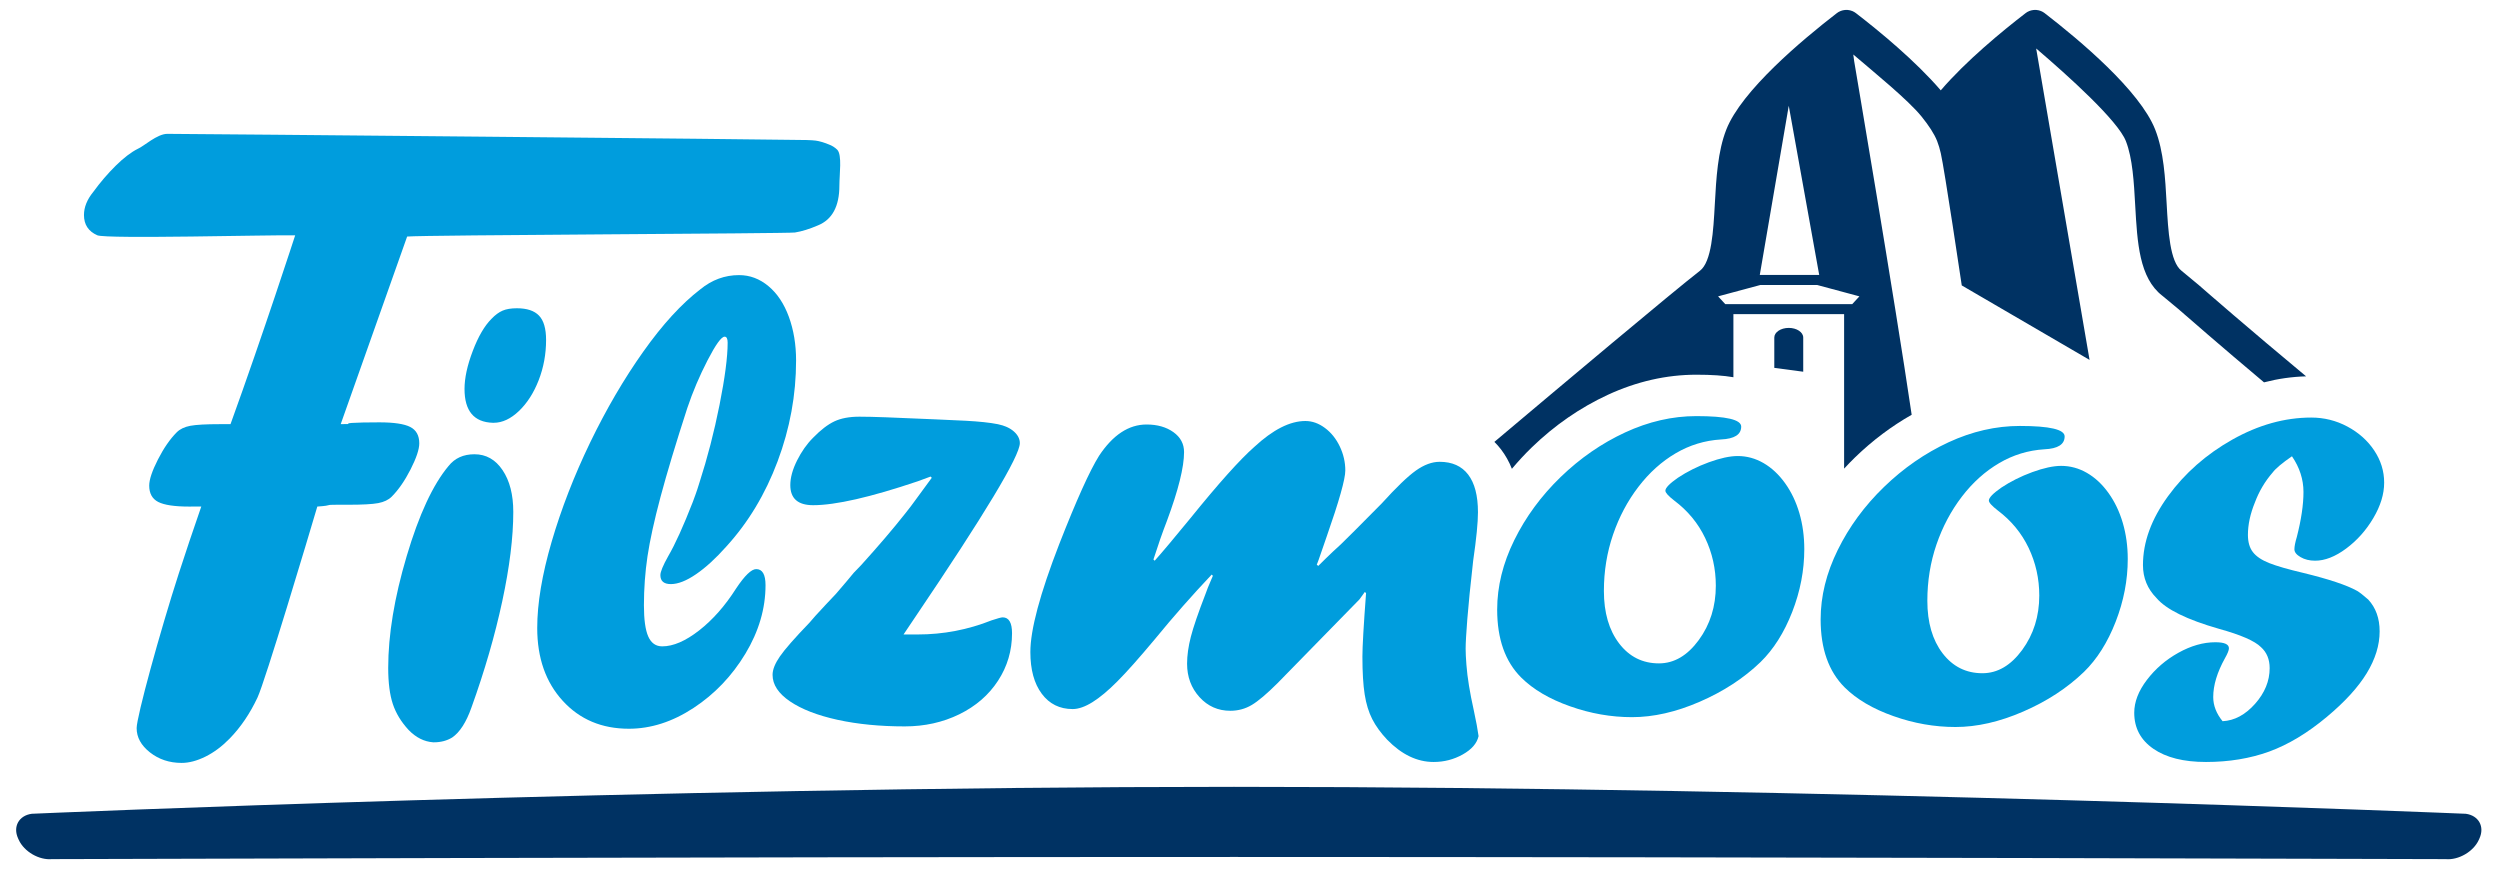
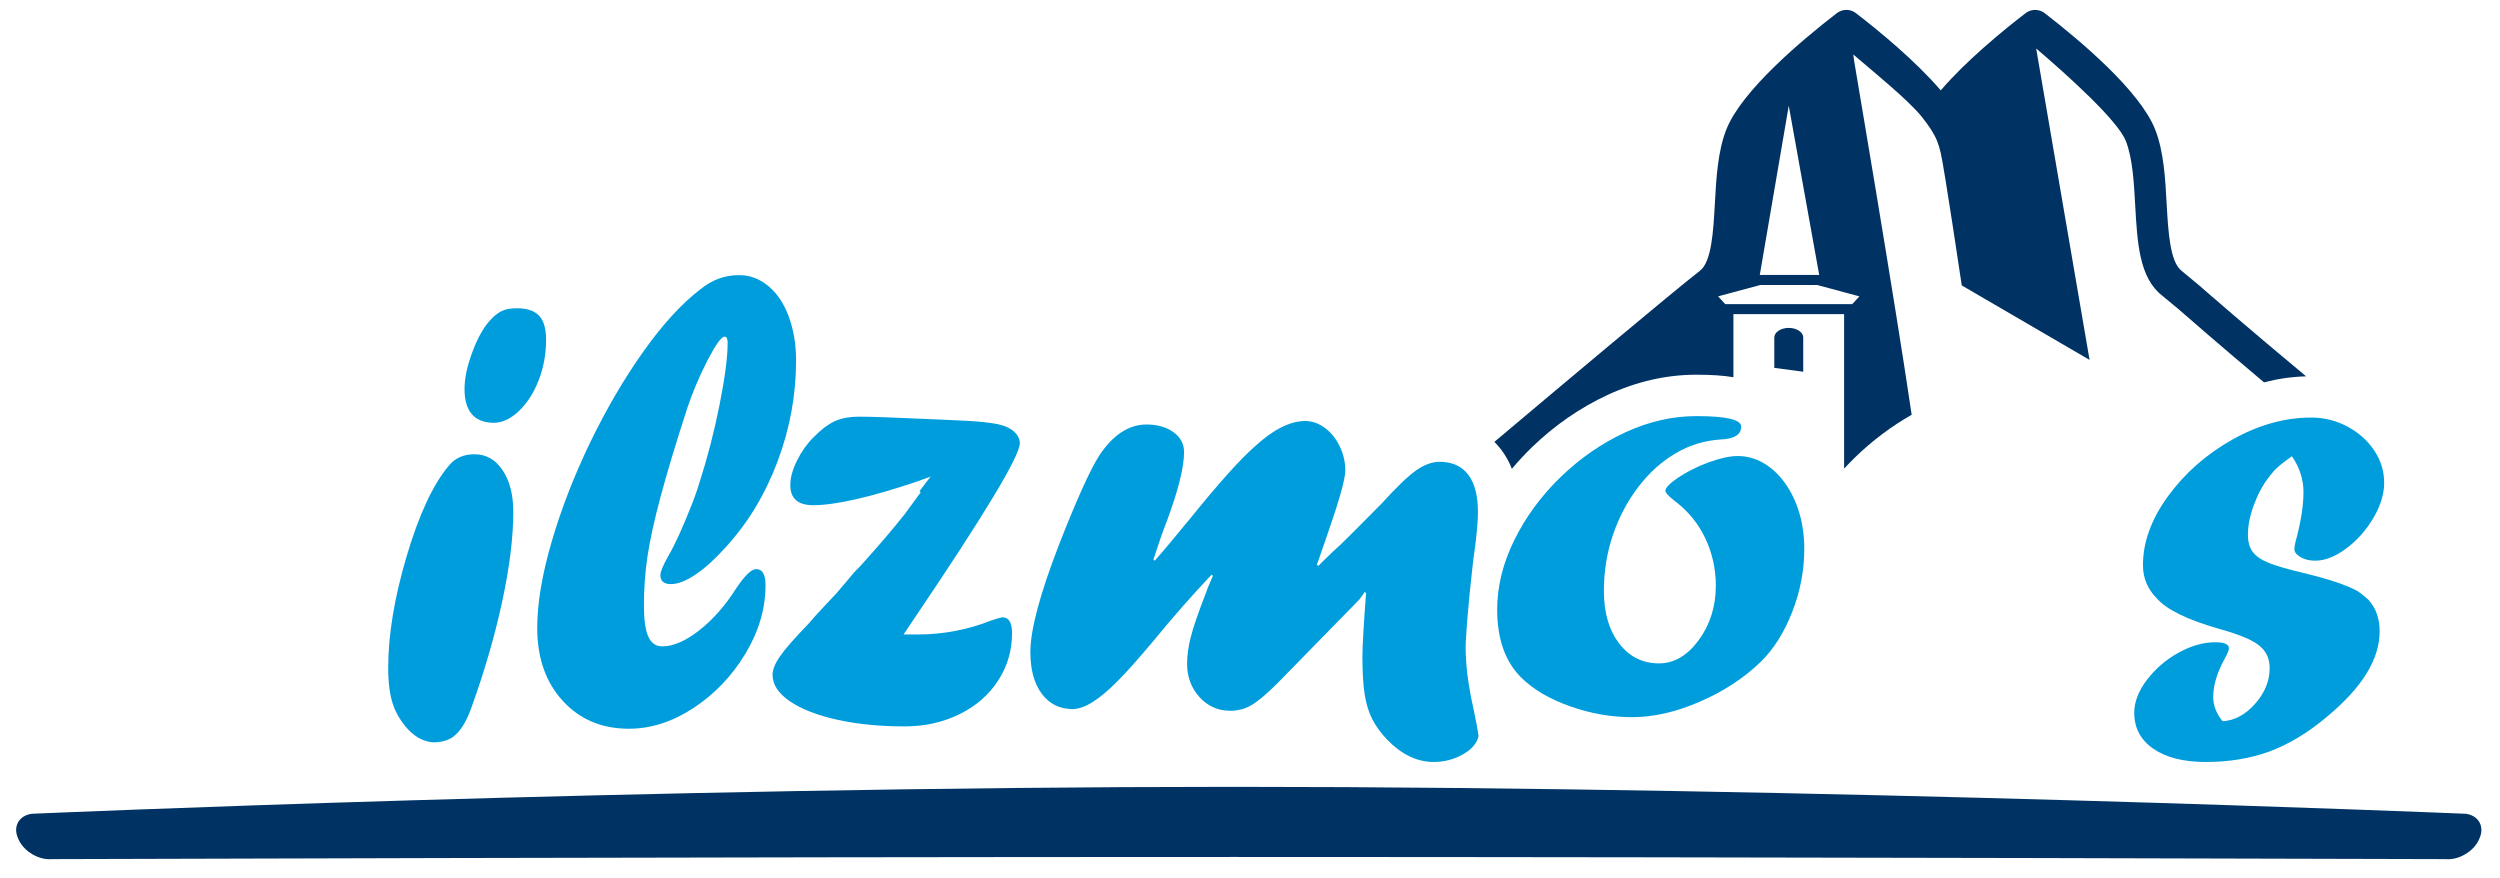
<svg xmlns="http://www.w3.org/2000/svg" width="131px" height="46px" version="1.1" xml:space="preserve" style="fill-rule:evenodd;clip-rule:evenodd;stroke-linejoin:round;stroke-miterlimit:2;">
  <g>
    <path d="M92.245,14.933l2.972,-0l2.216,0.596l-0.378,0.409l-6.65,0l-0.377,-0.409l2.217,-0.596Zm1.486,-9.391l1.595,8.864l-3.113,0l1.518,-8.864Zm-15.079,18.005c0.232,0.303 0.423,0.643 0.571,1.019c0.327,-0.389 0.673,-0.766 1.046,-1.126c1.191,-1.154 2.53,-2.079 3.976,-2.749c1.516,-0.701 3.077,-1.056 4.645,-1.056c0.801,0 1.426,0.043 1.94,0.132l-0,-3.307l5.801,0l-0,8.096c0.189,-0.204 0.384,-0.405 0.585,-0.601c0.906,-0.876 1.896,-1.62 2.955,-2.221c-0.894,-6.087 -3.004,-18.459 -3.013,-18.53l-0.046,-0.348c1.094,0.936 2.865,2.372 3.577,3.25c0.383,0.474 0.671,0.912 0.817,1.288c0.077,0.193 0.138,0.406 0.19,0.629c0.191,0.813 1.1,6.933 1.1,6.933l6.697,3.903l-2.798,-16.319c1.683,1.438 4.281,3.779 4.701,4.854c0.352,0.899 0.422,2.159 0.489,3.375c0.109,1.949 0.211,3.79 1.417,4.725l0.001,0c-0,0 0.001,0 0.001,0.002l0.002,0.001c-0,-0 -0,-0.001 -0.002,-0.003l0.823,0.683c0.384,0.335 2.197,1.918 4.507,3.858c0.73,-0.19 1.467,-0.295 2.206,-0.315c-3.08,-2.562 -5.175,-4.391 -5.628,-4.786l-0.898,-0.744l-0.001,-0.001l0,-0c0,-0 0,-0 -0.001,-0.001c-0.611,-0.475 -0.7,-2.087 -0.779,-3.509c-0.074,-1.348 -0.151,-2.741 -0.6,-3.887c-0.798,-2.039 -3.97,-4.697 -5.789,-6.1l0,-0.001c-0.031,-0.024 -0.064,-0.045 -0.098,-0.065c-0.012,-0.006 -0.025,-0.012 -0.038,-0.018c-0.018,-0.009 -0.034,-0.019 -0.054,-0.027c-0.004,-0 -0.007,-0.002 -0.011,-0.004c-0.016,-0.006 -0.032,-0.011 -0.047,-0.015c-0.021,-0.008 -0.042,-0.014 -0.064,-0.02c-0.017,-0.003 -0.032,-0.006 -0.048,-0.008c-0.022,-0.004 -0.045,-0.008 -0.067,-0.011c-0.015,-0.001 -0.031,-0.001 -0.046,-0.002c-0.024,-0 -0.046,-0 -0.07,0.001c-0.014,0 -0.03,0.001 -0.044,0.002c-0.024,0.003 -0.049,0.007 -0.071,0.012c-0.013,0.002 -0.028,0.005 -0.043,0.008c-0.026,0.006 -0.05,0.014 -0.076,0.023c-0.011,0.005 -0.022,0.007 -0.034,0.012c-0.035,0.014 -0.069,0.03 -0.102,0.049c-0.002,0.001 -0.002,0.001 -0.003,0.001c-0.011,0.006 -0.02,0.015 -0.03,0.021c-0.021,0.013 -0.042,0.025 -0.061,0.042c-1.246,0.959 -3.124,2.508 -4.441,4.043c-1.319,-1.535 -3.196,-3.084 -4.441,-4.043c-0.001,-0 -0.001,-0.001 -0.001,-0.001c-0.031,-0.024 -0.063,-0.045 -0.097,-0.065c-0.011,-0.006 -0.024,-0.012 -0.038,-0.018c-0.017,-0.009 -0.035,-0.019 -0.054,-0.027c-0.004,-0 -0.007,-0.002 -0.012,-0.004c-0.015,-0.006 -0.031,-0.011 -0.047,-0.015c-0.02,-0.008 -0.042,-0.014 -0.063,-0.02c-0.017,-0.003 -0.033,-0.006 -0.048,-0.008c-0.022,-0.004 -0.045,-0.008 -0.067,-0.011c-0.017,-0.001 -0.031,-0.001 -0.047,-0.002c-0.023,-0 -0.045,-0 -0.069,0.001c-0.015,0 -0.03,0.001 -0.045,0.002c-0.025,0.003 -0.048,0.007 -0.071,0.012c-0.013,0.002 -0.028,0.005 -0.042,0.008c-0.026,0.006 -0.051,0.014 -0.076,0.023c-0.012,0.005 -0.023,0.007 -0.033,0.012c-0.036,0.014 -0.07,0.03 -0.104,0.049c0,0.001 -0.001,0.001 -0.002,0.001c-0.011,0.006 -0.02,0.015 -0.031,0.021c-0.02,0.013 -0.041,0.025 -0.061,0.042c-1.819,1.403 -4.99,4.061 -5.789,6.1c-0.448,1.145 -0.525,2.539 -0.6,3.887c-0.078,1.423 -0.167,3.038 -0.781,3.51c-1.424,1.103 -7.271,6.019 -10.771,8.966c0.122,0.121 0.239,0.252 0.346,0.392" style="fill:#003263;fill-rule:nonzero;" />
    <path d="M94.489,17.687c-0,-0.28 -0.34,-0.505 -0.758,-0.505c-0.418,-0 -0.758,0.225 -0.758,0.505l-0,1.589l1.516,0.202l-0,-1.791Z" style="fill:#003263;fill-rule:nonzero;" />
    <path d="M25.823,22.154c-0.989,-0.031 -1.482,-0.622 -1.482,-1.771c-0,-0.575 0.144,-1.241 0.434,-1.998c0.288,-0.757 0.617,-1.319 0.985,-1.684c0.189,-0.198 0.381,-0.339 0.575,-0.423c0.195,-0.084 0.444,-0.125 0.75,-0.125c0.525,-0 0.912,0.128 1.158,0.384c0.248,0.256 0.372,0.681 0.372,1.277c-0,0.741 -0.13,1.443 -0.387,2.107c-0.258,0.663 -0.602,1.201 -1.033,1.614c-0.432,0.412 -0.873,0.619 -1.325,0.619l-0.047,-0Zm-3.121,16.743c-0.471,-0.032 -0.902,-0.246 -1.289,-0.645c-0.389,-0.419 -0.665,-0.872 -0.828,-1.36c-0.162,-0.487 -0.243,-1.119 -0.243,-1.894c-0,-1.729 0.322,-3.681 0.968,-5.856c0.645,-2.175 1.377,-3.75 2.195,-4.725c0.326,-0.41 0.778,-0.614 1.357,-0.614c0.609,0 1.101,0.278 1.474,0.834c0.373,0.555 0.56,1.284 0.56,2.186c0,1.33 -0.193,2.891 -0.577,4.678c-0.383,1.787 -0.921,3.644 -1.615,5.572c-0.274,0.776 -0.611,1.299 -1.01,1.572c-0.273,0.167 -0.593,0.252 -0.96,0.252l-0.032,-0Z" style="fill:#009ddd;fill-rule:nonzero;" />
    <path d="M36.651,25.29c0.419,-1.297 0.77,-2.654 1.053,-4.074c0.282,-1.417 0.425,-2.506 0.425,-3.263c0,-0.207 -0.053,-0.311 -0.159,-0.311c-0.169,0 -0.466,0.411 -0.891,1.232c-0.423,0.821 -0.779,1.657 -1.064,2.506c-0.607,1.871 -1.074,3.426 -1.404,4.66c-0.329,1.234 -0.556,2.271 -0.682,3.109c-0.124,0.839 -0.187,1.694 -0.187,2.567c-0,0.747 0.075,1.293 0.227,1.637c0.153,0.344 0.396,0.516 0.732,0.516c0.576,-0 1.222,-0.278 1.935,-0.835c0.713,-0.557 1.36,-1.29 1.936,-2.197c0.451,-0.677 0.802,-1.016 1.054,-1.016c0.325,-0 0.488,0.281 0.488,0.843c-0,1.224 -0.352,2.422 -1.054,3.588c-0.704,1.168 -1.609,2.116 -2.715,2.843c-1.107,0.727 -2.236,1.091 -3.391,1.091c-1.419,0 -2.573,-0.486 -3.465,-1.462c-0.892,-0.974 -1.338,-2.247 -1.338,-3.817c-0,-1.284 0.251,-2.787 0.754,-4.513c0.504,-1.725 1.178,-3.462 2.022,-5.212c0.846,-1.747 1.772,-3.332 2.78,-4.753c1.007,-1.422 2.004,-2.511 2.99,-3.268c0.608,-0.497 1.284,-0.745 2.029,-0.745c0.567,0 1.079,0.193 1.54,0.577c0.463,0.385 0.819,0.921 1.071,1.609c0.251,0.688 0.378,1.452 0.378,2.289c-0,1.802 -0.323,3.563 -0.968,5.283c-0.645,1.722 -1.544,3.213 -2.698,4.476c-0.545,0.612 -1.069,1.092 -1.572,1.436c-0.505,0.347 -0.945,0.521 -1.323,0.521c-0.366,-0 -0.55,-0.157 -0.55,-0.469c0,-0.174 0.135,-0.503 0.408,-0.989c0.368,-0.631 0.801,-1.584 1.297,-2.86c0.043,-0.125 0.093,-0.26 0.147,-0.404c0.053,-0.144 0.119,-0.342 0.195,-0.595" style="fill:#009ddd;fill-rule:nonzero;" />
-     <path d="M48.764,24.971l-0.678,0.25c-2.476,0.835 -4.303,1.251 -5.477,1.251c-0.799,-0 -1.197,-0.351 -1.197,-1.054c-0,-0.387 0.118,-0.817 0.354,-1.289c0.236,-0.471 0.516,-0.869 0.843,-1.194c0.397,-0.409 0.77,-0.694 1.116,-0.857c0.346,-0.162 0.783,-0.244 1.307,-0.244c0.178,-0 0.38,0.004 0.606,0.008c0.225,0.005 0.485,0.014 0.779,0.024c2.078,0.084 3.47,0.145 4.18,0.181c0.709,0.038 1.273,0.097 1.693,0.181c0.356,0.074 0.638,0.202 0.843,0.386c0.204,0.183 0.307,0.386 0.307,0.606c-0,0.671 -1.837,3.724 -5.512,9.16l-0.582,0.866l0.74,-0c1.345,-0 2.634,-0.247 3.873,-0.74c0.315,-0.105 0.508,-0.157 0.582,-0.157c0.325,-0 0.49,0.278 0.49,0.832c-0,0.911 -0.245,1.741 -0.734,2.489c-0.487,0.748 -1.165,1.335 -2.03,1.759c-0.867,0.423 -1.819,0.634 -2.857,0.634c-1.292,0 -2.465,-0.114 -3.519,-0.344c-1.055,-0.232 -1.886,-0.554 -2.496,-0.968c-0.608,-0.413 -0.912,-0.877 -0.912,-1.39c-0,-0.272 0.128,-0.594 0.385,-0.966c0.257,-0.373 0.774,-0.962 1.551,-1.769c0.125,-0.157 0.414,-0.477 0.866,-0.959l0.52,-0.55l0.55,-0.644l0.379,-0.456l0.394,-0.409c0.901,-0.996 1.663,-1.887 2.282,-2.671c0.22,-0.273 0.413,-0.527 0.581,-0.763c0.167,-0.236 0.446,-0.615 0.835,-1.139l-0.062,-0.064Z" style="fill:#009ddd;fill-rule:nonzero;" />
+     <path d="M48.764,24.971l-0.678,0.25c-2.476,0.835 -4.303,1.251 -5.477,1.251c-0.799,-0 -1.197,-0.351 -1.197,-1.054c-0,-0.387 0.118,-0.817 0.354,-1.289c0.236,-0.471 0.516,-0.869 0.843,-1.194c0.397,-0.409 0.77,-0.694 1.116,-0.857c0.346,-0.162 0.783,-0.244 1.307,-0.244c0.178,-0 0.38,0.004 0.606,0.008c0.225,0.005 0.485,0.014 0.779,0.024c2.078,0.084 3.47,0.145 4.18,0.181c0.709,0.038 1.273,0.097 1.693,0.181c0.356,0.074 0.638,0.202 0.843,0.386c0.204,0.183 0.307,0.386 0.307,0.606c-0,0.671 -1.837,3.724 -5.512,9.16l-0.582,0.866l0.74,-0c1.345,-0 2.634,-0.247 3.873,-0.74c0.315,-0.105 0.508,-0.157 0.582,-0.157c0.325,-0 0.49,0.278 0.49,0.832c-0,0.911 -0.245,1.741 -0.734,2.489c-0.487,0.748 -1.165,1.335 -2.03,1.759c-0.867,0.423 -1.819,0.634 -2.857,0.634c-1.292,0 -2.465,-0.114 -3.519,-0.344c-1.055,-0.232 -1.886,-0.554 -2.496,-0.968c-0.608,-0.413 -0.912,-0.877 -0.912,-1.39c-0,-0.272 0.128,-0.594 0.385,-0.966c0.257,-0.373 0.774,-0.962 1.551,-1.769c0.125,-0.157 0.414,-0.477 0.866,-0.959l0.52,-0.55l0.55,-0.644l0.379,-0.456l0.394,-0.409c0.901,-0.996 1.663,-1.887 2.282,-2.671c0.167,-0.236 0.446,-0.615 0.835,-1.139l-0.062,-0.064Z" style="fill:#009ddd;fill-rule:nonzero;" />
    <path d="M71.234,31.41l-4.295,4.392c-0.557,0.555 -1.005,0.935 -1.346,1.138c-0.341,0.203 -0.716,0.305 -1.125,0.305c-0.639,0 -1.179,-0.237 -1.613,-0.714c-0.434,-0.478 -0.652,-1.062 -0.652,-1.754c0,-0.429 0.066,-0.897 0.196,-1.406c0.13,-0.508 0.39,-1.266 0.779,-2.272c0.074,-0.209 0.145,-0.391 0.213,-0.542c0.068,-0.152 0.122,-0.28 0.164,-0.385l-0.062,-0.064c-1.017,1.076 -2.015,2.207 -2.988,3.397c-0.819,0.981 -1.47,1.712 -1.953,2.196c-0.481,0.485 -0.917,0.848 -1.305,1.091c-0.388,0.242 -0.735,0.363 -1.04,0.363c-0.681,-0 -1.221,-0.268 -1.618,-0.802c-0.4,-0.535 -0.598,-1.264 -0.598,-2.187c-0,-1.163 0.502,-3.045 1.51,-5.647c0.902,-2.306 1.599,-3.852 2.092,-4.639c0.724,-1.091 1.553,-1.636 2.487,-1.636c0.565,-0 1.035,0.134 1.408,0.401c0.372,0.267 0.557,0.615 0.557,1.045c0,0.786 -0.297,1.986 -0.896,3.6c-0.232,0.598 -0.468,1.273 -0.709,2.028l0.065,0.064c0.387,-0.432 1.01,-1.173 1.871,-2.225c1.48,-1.83 2.596,-3.076 3.35,-3.739c0.976,-0.904 1.867,-1.357 2.675,-1.357c0.358,0 0.698,0.121 1.024,0.363c0.325,0.24 0.583,0.562 0.778,0.966c0.193,0.404 0.291,0.825 0.291,1.265c-0,0.451 -0.326,1.604 -0.975,3.458c-0.137,0.388 -0.242,0.692 -0.315,0.912c-0.073,0.221 -0.142,0.41 -0.205,0.566l0.078,0.063c0.149,-0.147 0.28,-0.277 0.396,-0.391c0.115,-0.116 0.243,-0.239 0.384,-0.369c0.143,-0.131 0.277,-0.254 0.403,-0.37c0.284,-0.27 0.998,-0.987 2.144,-2.146c0.758,-0.836 1.352,-1.409 1.785,-1.718c0.432,-0.307 0.848,-0.461 1.249,-0.461c0.654,-0 1.152,0.223 1.493,0.668c0.342,0.447 0.514,1.106 0.514,1.977c-0,0.535 -0.083,1.379 -0.251,2.535c-0.146,1.301 -0.25,2.321 -0.307,3.062c-0.058,0.74 -0.088,1.258 -0.088,1.551c0,0.22 0.014,0.502 0.041,0.843c0.025,0.341 0.071,0.705 0.134,1.094c0.063,0.388 0.146,0.819 0.252,1.291c0.124,0.576 0.208,1.028 0.251,1.354c-0.085,0.377 -0.361,0.697 -0.83,0.96c-0.469,0.263 -0.978,0.394 -1.525,0.394c-0.865,-0 -1.675,-0.389 -2.434,-1.167c-0.339,-0.358 -0.599,-0.719 -0.784,-1.081c-0.184,-0.363 -0.317,-0.793 -0.395,-1.292c-0.079,-0.5 -0.119,-1.159 -0.119,-1.981c-0,-0.535 0.065,-1.644 0.191,-3.326l-0.064,-0.063l-0.283,0.392Z" style="fill:#009ddd;fill-rule:nonzero;" />
    <path d="M88.89,21.804c1.565,0 2.349,0.184 2.349,0.55c-0,0.418 -0.355,0.642 -1.061,0.674c-0.847,0.052 -1.638,0.293 -2.369,0.722c-0.732,0.429 -1.384,1.014 -1.954,1.757c-0.569,0.742 -1.014,1.578 -1.332,2.509c-0.319,0.931 -0.479,1.915 -0.479,2.949c0,1.14 0.268,2.058 0.8,2.753c0.532,0.696 1.229,1.043 2.086,1.043c0.793,0 1.488,-0.407 2.085,-1.221c0.596,-0.814 0.894,-1.764 0.894,-2.849c-0,-0.887 -0.186,-1.72 -0.558,-2.498c-0.37,-0.777 -0.912,-1.432 -1.621,-1.964c-0.311,-0.24 -0.464,-0.412 -0.464,-0.517c0,-0.146 0.217,-0.371 0.651,-0.674c0.485,-0.322 1.026,-0.594 1.625,-0.814c0.599,-0.218 1.105,-0.328 1.517,-0.328c0.472,-0 0.922,0.123 1.348,0.368c0.426,0.246 0.801,0.597 1.129,1.052c0.326,0.455 0.577,0.978 0.75,1.569c0.173,0.591 0.259,1.222 0.259,1.892c-0,1.108 -0.211,2.204 -0.632,3.287c-0.423,1.083 -0.977,1.959 -1.661,2.628c-0.881,0.848 -1.945,1.541 -3.188,2.08c-1.241,0.539 -2.424,0.807 -3.547,0.807c-1.091,0 -2.174,-0.189 -3.247,-0.57c-1.076,-0.379 -1.928,-0.88 -2.557,-1.504c-0.841,-0.837 -1.261,-2.024 -1.261,-3.562c0,-1.214 0.299,-2.427 0.897,-3.641c0.597,-1.213 1.407,-2.315 2.427,-3.304c1.023,-0.988 2.149,-1.768 3.38,-2.338c1.233,-0.57 2.477,-0.856 3.734,-0.856" style="fill:#009ddd;fill-rule:nonzero;" />
-     <path d="M105.838,22.32c1.566,0 2.349,0.184 2.349,0.549c-0,0.418 -0.354,0.643 -1.06,0.674c-0.848,0.053 -1.639,0.294 -2.37,0.724c-0.731,0.428 -1.384,1.013 -1.953,1.755c-0.569,0.743 -1.014,1.58 -1.333,2.51c-0.319,0.931 -0.478,1.914 -0.478,2.949c-0,1.14 0.267,2.057 0.799,2.753c0.533,0.695 1.229,1.043 2.086,1.043c0.795,-0 1.488,-0.407 2.086,-1.221c0.595,-0.815 0.894,-1.764 0.894,-2.849c-0,-0.888 -0.187,-1.72 -0.558,-2.498c-0.371,-0.777 -0.912,-1.432 -1.622,-1.965c-0.309,-0.24 -0.462,-0.412 -0.462,-0.516c-0,-0.146 0.214,-0.371 0.649,-0.674c0.484,-0.322 1.026,-0.594 1.625,-0.814c0.6,-0.219 1.106,-0.328 1.515,-0.328c0.475,-0 0.925,0.122 1.351,0.368c0.426,0.246 0.801,0.596 1.128,1.052c0.326,0.455 0.577,0.978 0.75,1.569c0.173,0.591 0.26,1.222 0.26,1.891c-0,1.109 -0.212,2.205 -0.634,3.288c-0.422,1.083 -0.975,1.959 -1.66,2.627c-0.881,0.849 -1.944,1.542 -3.187,2.08c-1.243,0.54 -2.426,0.808 -3.547,0.808c-1.091,-0 -2.174,-0.189 -3.248,-0.57c-1.075,-0.378 -1.928,-0.881 -2.557,-1.504c-0.84,-0.837 -1.26,-2.024 -1.26,-3.562c0,-1.213 0.298,-2.427 0.897,-3.641c0.596,-1.214 1.406,-2.316 2.427,-3.304c1.022,-0.989 2.149,-1.768 3.38,-2.339c1.232,-0.569 2.476,-0.855 3.733,-0.855" style="fill:#009ddd;fill-rule:nonzero;" />
    <path d="M116.463,37.791c0.623,-0.031 1.188,-0.334 1.7,-0.908c0.51,-0.573 0.767,-1.197 0.767,-1.872c-0,-0.463 -0.153,-0.831 -0.459,-1.105c-0.328,-0.324 -1.059,-0.642 -2.197,-0.956c-1.676,-0.48 -2.767,-1.016 -3.273,-1.612c-0.475,-0.482 -0.71,-1.057 -0.71,-1.728c0,-1.206 0.44,-2.409 1.317,-3.614c0.878,-1.204 2,-2.191 3.368,-2.962c1.368,-0.769 2.746,-1.154 4.134,-1.154c0.673,0 1.304,0.157 1.894,0.472c0.588,0.314 1.057,0.732 1.403,1.25c0.347,0.519 0.523,1.082 0.523,1.69c-0,0.599 -0.19,1.217 -0.568,1.856c-0.377,0.64 -0.853,1.172 -1.423,1.596c-0.572,0.425 -1.115,0.637 -1.627,0.637c-0.294,0 -0.548,-0.063 -0.763,-0.188c-0.216,-0.126 -0.322,-0.262 -0.322,-0.409c-0,-0.147 0.041,-0.363 0.126,-0.645c0.231,-0.902 0.349,-1.688 0.349,-2.36c-0,-0.659 -0.202,-1.283 -0.603,-1.87c-0.516,0.356 -0.854,0.639 -1.011,0.849c-0.401,0.461 -0.713,0.986 -0.932,1.572c-0.244,0.597 -0.365,1.163 -0.365,1.697c0,0.377 0.087,0.679 0.261,0.904c0.175,0.226 0.458,0.417 0.853,0.574c0.395,0.157 0.996,0.33 1.797,0.518c1.329,0.324 2.266,0.636 2.811,0.939c0.126,0.074 0.321,0.225 0.582,0.454c0.398,0.431 0.598,0.986 0.598,1.667c0,0.723 -0.226,1.455 -0.677,2.194c-0.45,0.738 -1.147,1.501 -2.089,2.287c-1.01,0.845 -2.016,1.45 -3.017,1.817c-1.001,0.363 -2.108,0.547 -3.317,0.547c-1.17,-0 -2.087,-0.23 -2.757,-0.692c-0.668,-0.462 -1.002,-1.09 -1.002,-1.887c-0,-0.566 0.22,-1.139 0.663,-1.721c0.443,-0.582 0.993,-1.057 1.652,-1.423c0.658,-0.366 1.303,-0.551 1.935,-0.551c0.475,0 0.712,0.105 0.712,0.316c-0,0.104 -0.07,0.277 -0.206,0.517c-0.41,0.738 -0.617,1.418 -0.617,2.039c0,0.444 0.164,0.864 0.49,1.265" style="fill:#009ddd;fill-rule:nonzero;" />
-     <path d="M43.873,7.847c-0.127,-0.125 -0.279,-0.22 -0.456,-0.283c-0.261,-0.105 -0.487,-0.17 -0.677,-0.196c-0.189,-0.026 -0.627,-0.04 -1.319,-0.04c-0.292,-0.02 -31.355,-0.314 -32.654,-0.314c-0.534,0 -1.235,0.654 -1.538,0.78c-0.357,0.178 -0.745,0.474 -1.164,0.888c-0.419,0.414 -0.811,0.872 -1.178,1.375c-0.325,0.399 -0.487,0.802 -0.487,1.21c-0,0.504 0.233,0.857 0.699,1.062c0.466,0.204 9.194,-0.029 10.368,0.003c-0,-0 -1.675,5.162 -3.388,9.894l-0.551,-0c-0.733,-0 -1.251,0.029 -1.557,0.086c-0.303,0.058 -0.539,0.171 -0.707,0.338c-0.355,0.356 -0.685,0.833 -0.989,1.43c-0.304,0.596 -0.456,1.052 -0.456,1.366c-0,0.408 0.157,0.694 0.471,0.856c0.314,0.161 0.854,0.243 1.62,0.243c0.234,0 0.447,-0.002 0.638,-0.004c-0.426,1.229 -0.829,2.423 -1.181,3.515c-0.996,3.081 -2.207,7.51 -2.207,8.097c0,0.483 0.233,0.907 0.699,1.274c0.466,0.366 1.02,0.55 1.659,0.55c0.387,0 0.803,-0.11 1.248,-0.33c0.446,-0.221 0.868,-0.536 1.267,-0.945c0.575,-0.589 1.063,-1.307 1.46,-2.151c0.399,-0.845 2.662,-8.41 3.134,-10.007c0.901,-0.063 0.319,-0.095 1.021,-0.095l0.613,0c0.733,0 1.251,-0.028 1.555,-0.085c0.305,-0.058 0.541,-0.171 0.708,-0.338c0.356,-0.357 0.686,-0.833 0.99,-1.43c0.304,-0.597 0.456,-1.052 0.456,-1.366c-0,-0.408 -0.158,-0.694 -0.472,-0.856c-0.314,-0.161 -0.854,-0.243 -1.619,-0.243c-0.649,-0 -1.131,0.01 -1.445,0.031c-0.503,0.042 0.225,0.063 -0.581,0.063l3.481,-9.83c0.932,-0.083 19.967,-0.153 20.323,-0.212c0.357,-0.058 0.754,-0.18 1.195,-0.369c0.755,-0.303 1.132,-0.999 1.132,-2.089c-0,-0.587 0.15,-1.605 -0.111,-1.878" style="fill:#009ddd;fill-rule:nonzero;" />
    <path d="M129.923,43.935c0.282,-0.619 -0.039,-1.2 -0.713,-1.293c-0,0 -33.724,-1.412 -64.548,-1.412c-30.824,0 -63,1.412 -63,1.412c-0.674,0.093 -0.996,0.674 -0.713,1.293l0.034,0.074c0.282,0.619 1.066,1.073 1.744,1.009c-0,0 34.32,-0.113 61.935,-0.113c27.617,-0 63.485,0.113 63.485,0.113c0.676,0.064 1.461,-0.39 1.743,-1.009l0.033,-0.074Z" style="fill:#003263;fill-rule:nonzero;" />
  </g>
</svg>